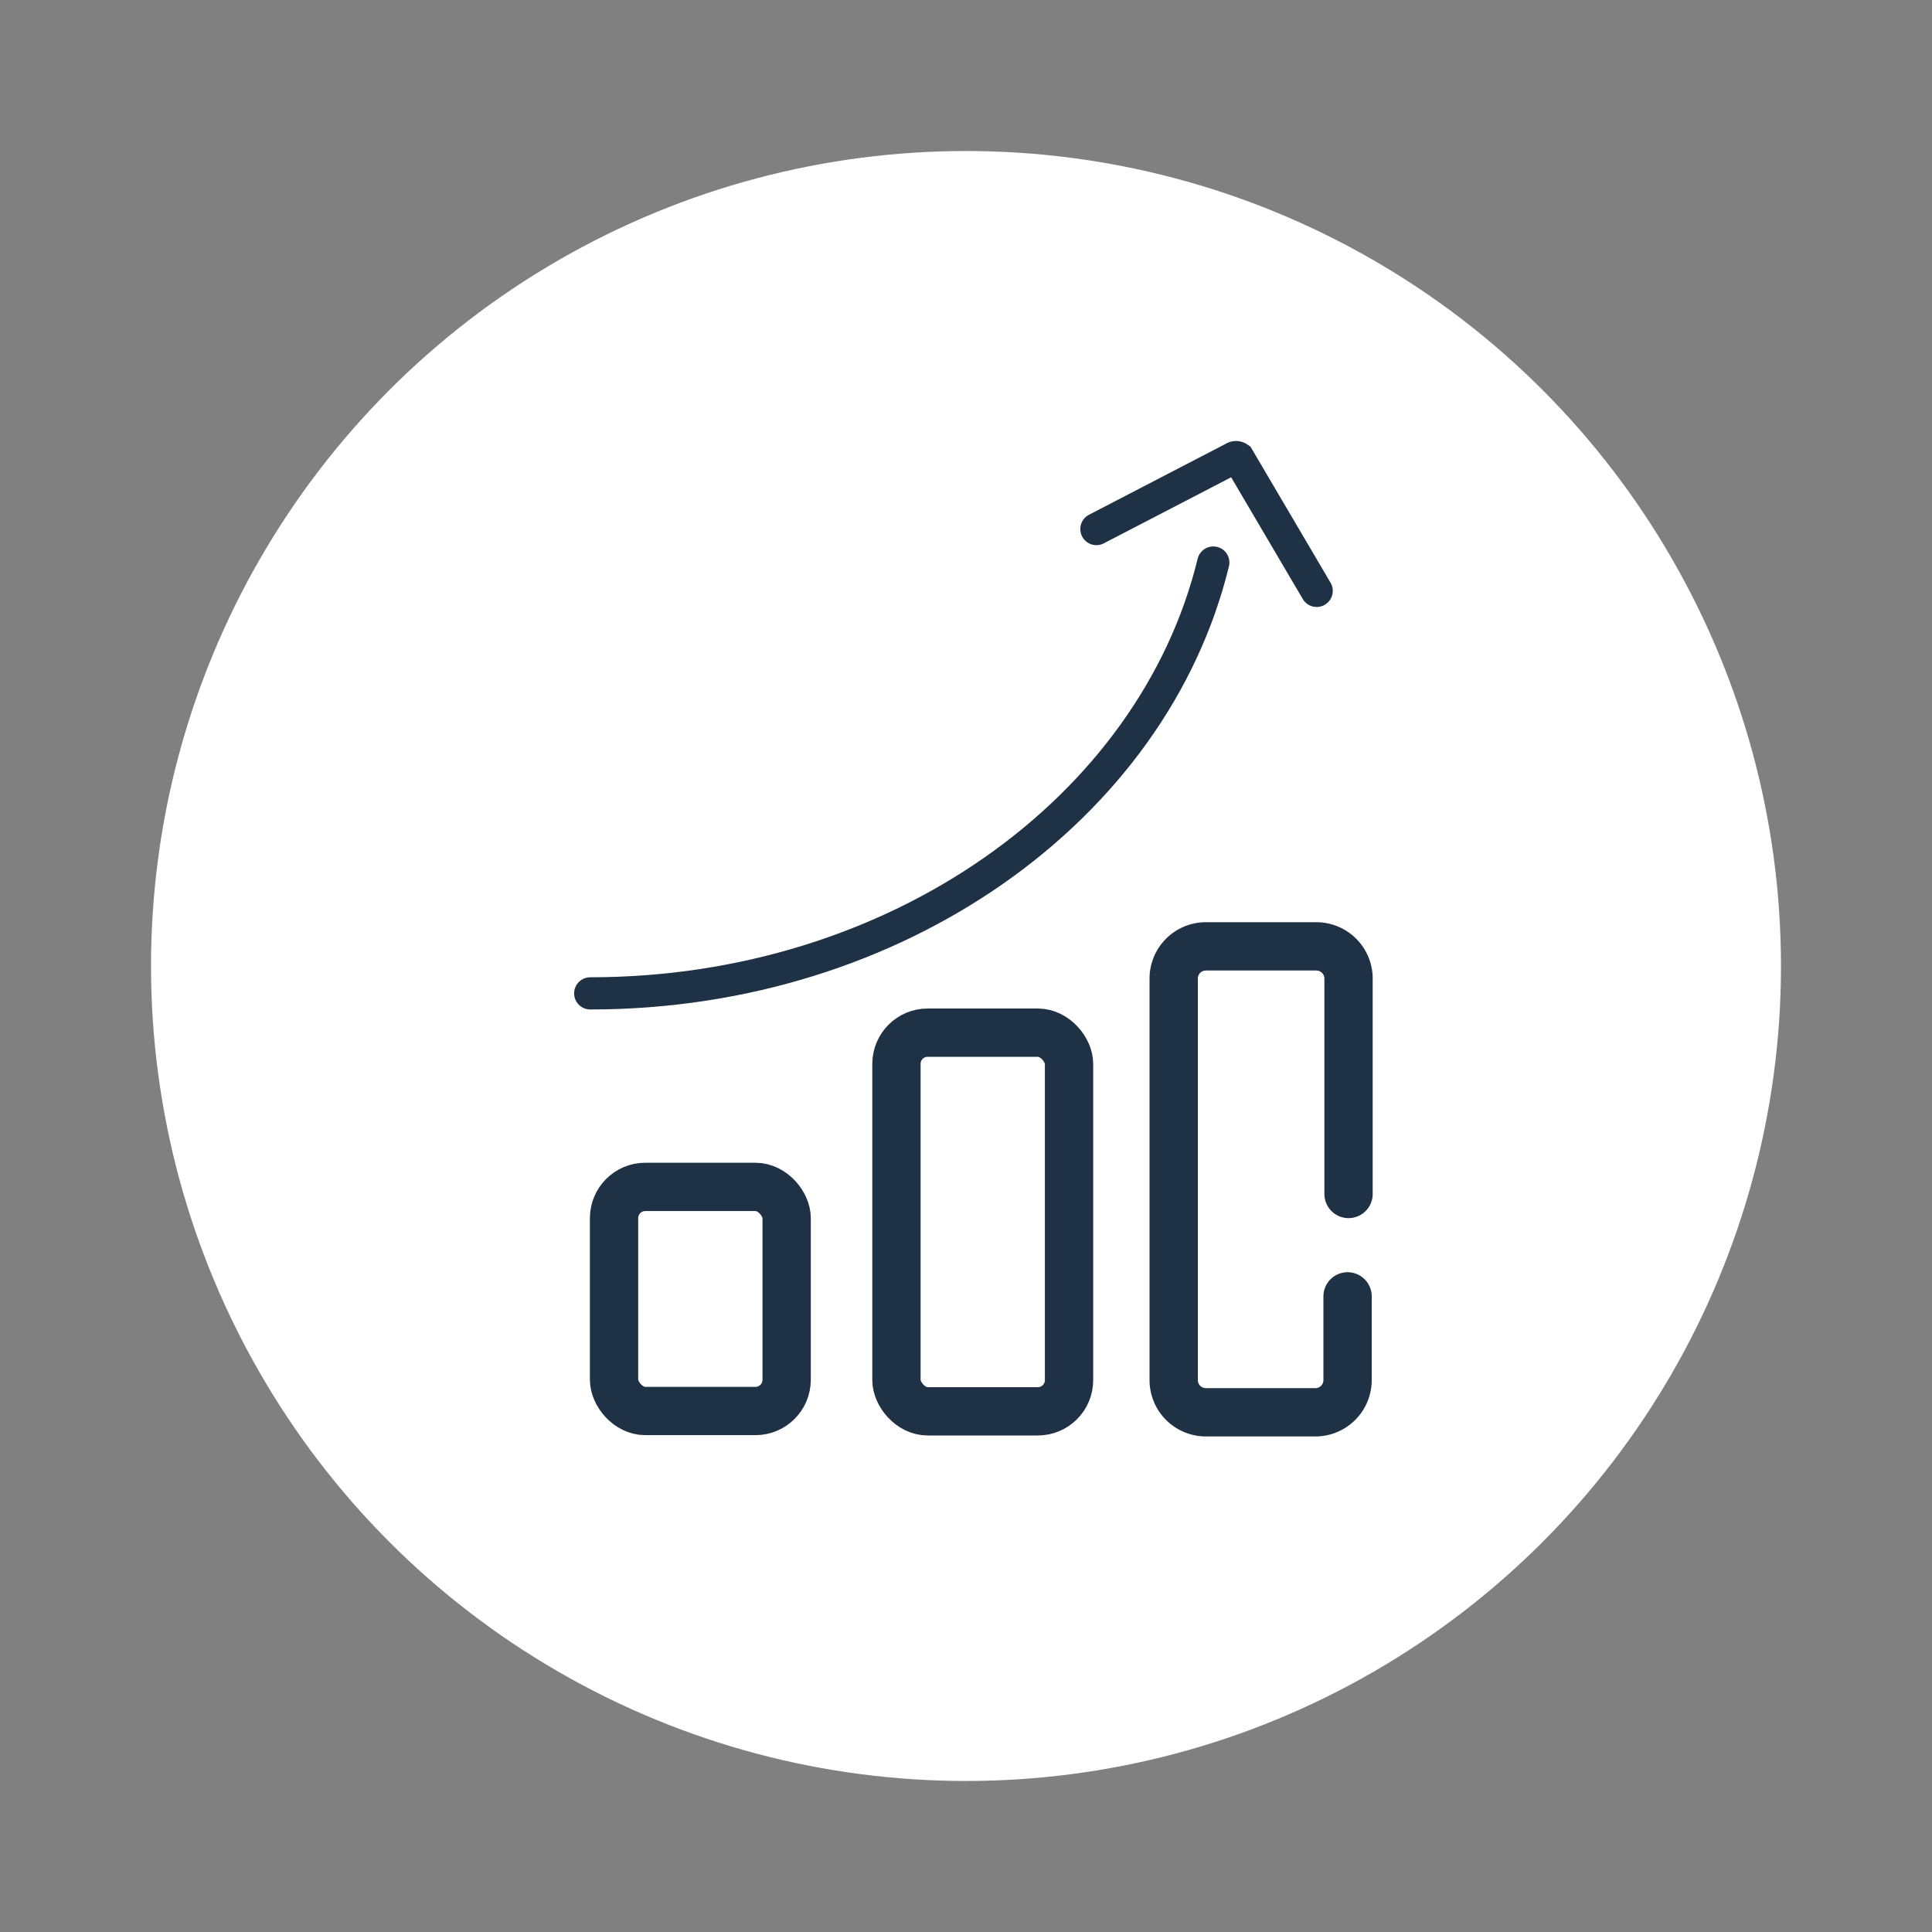
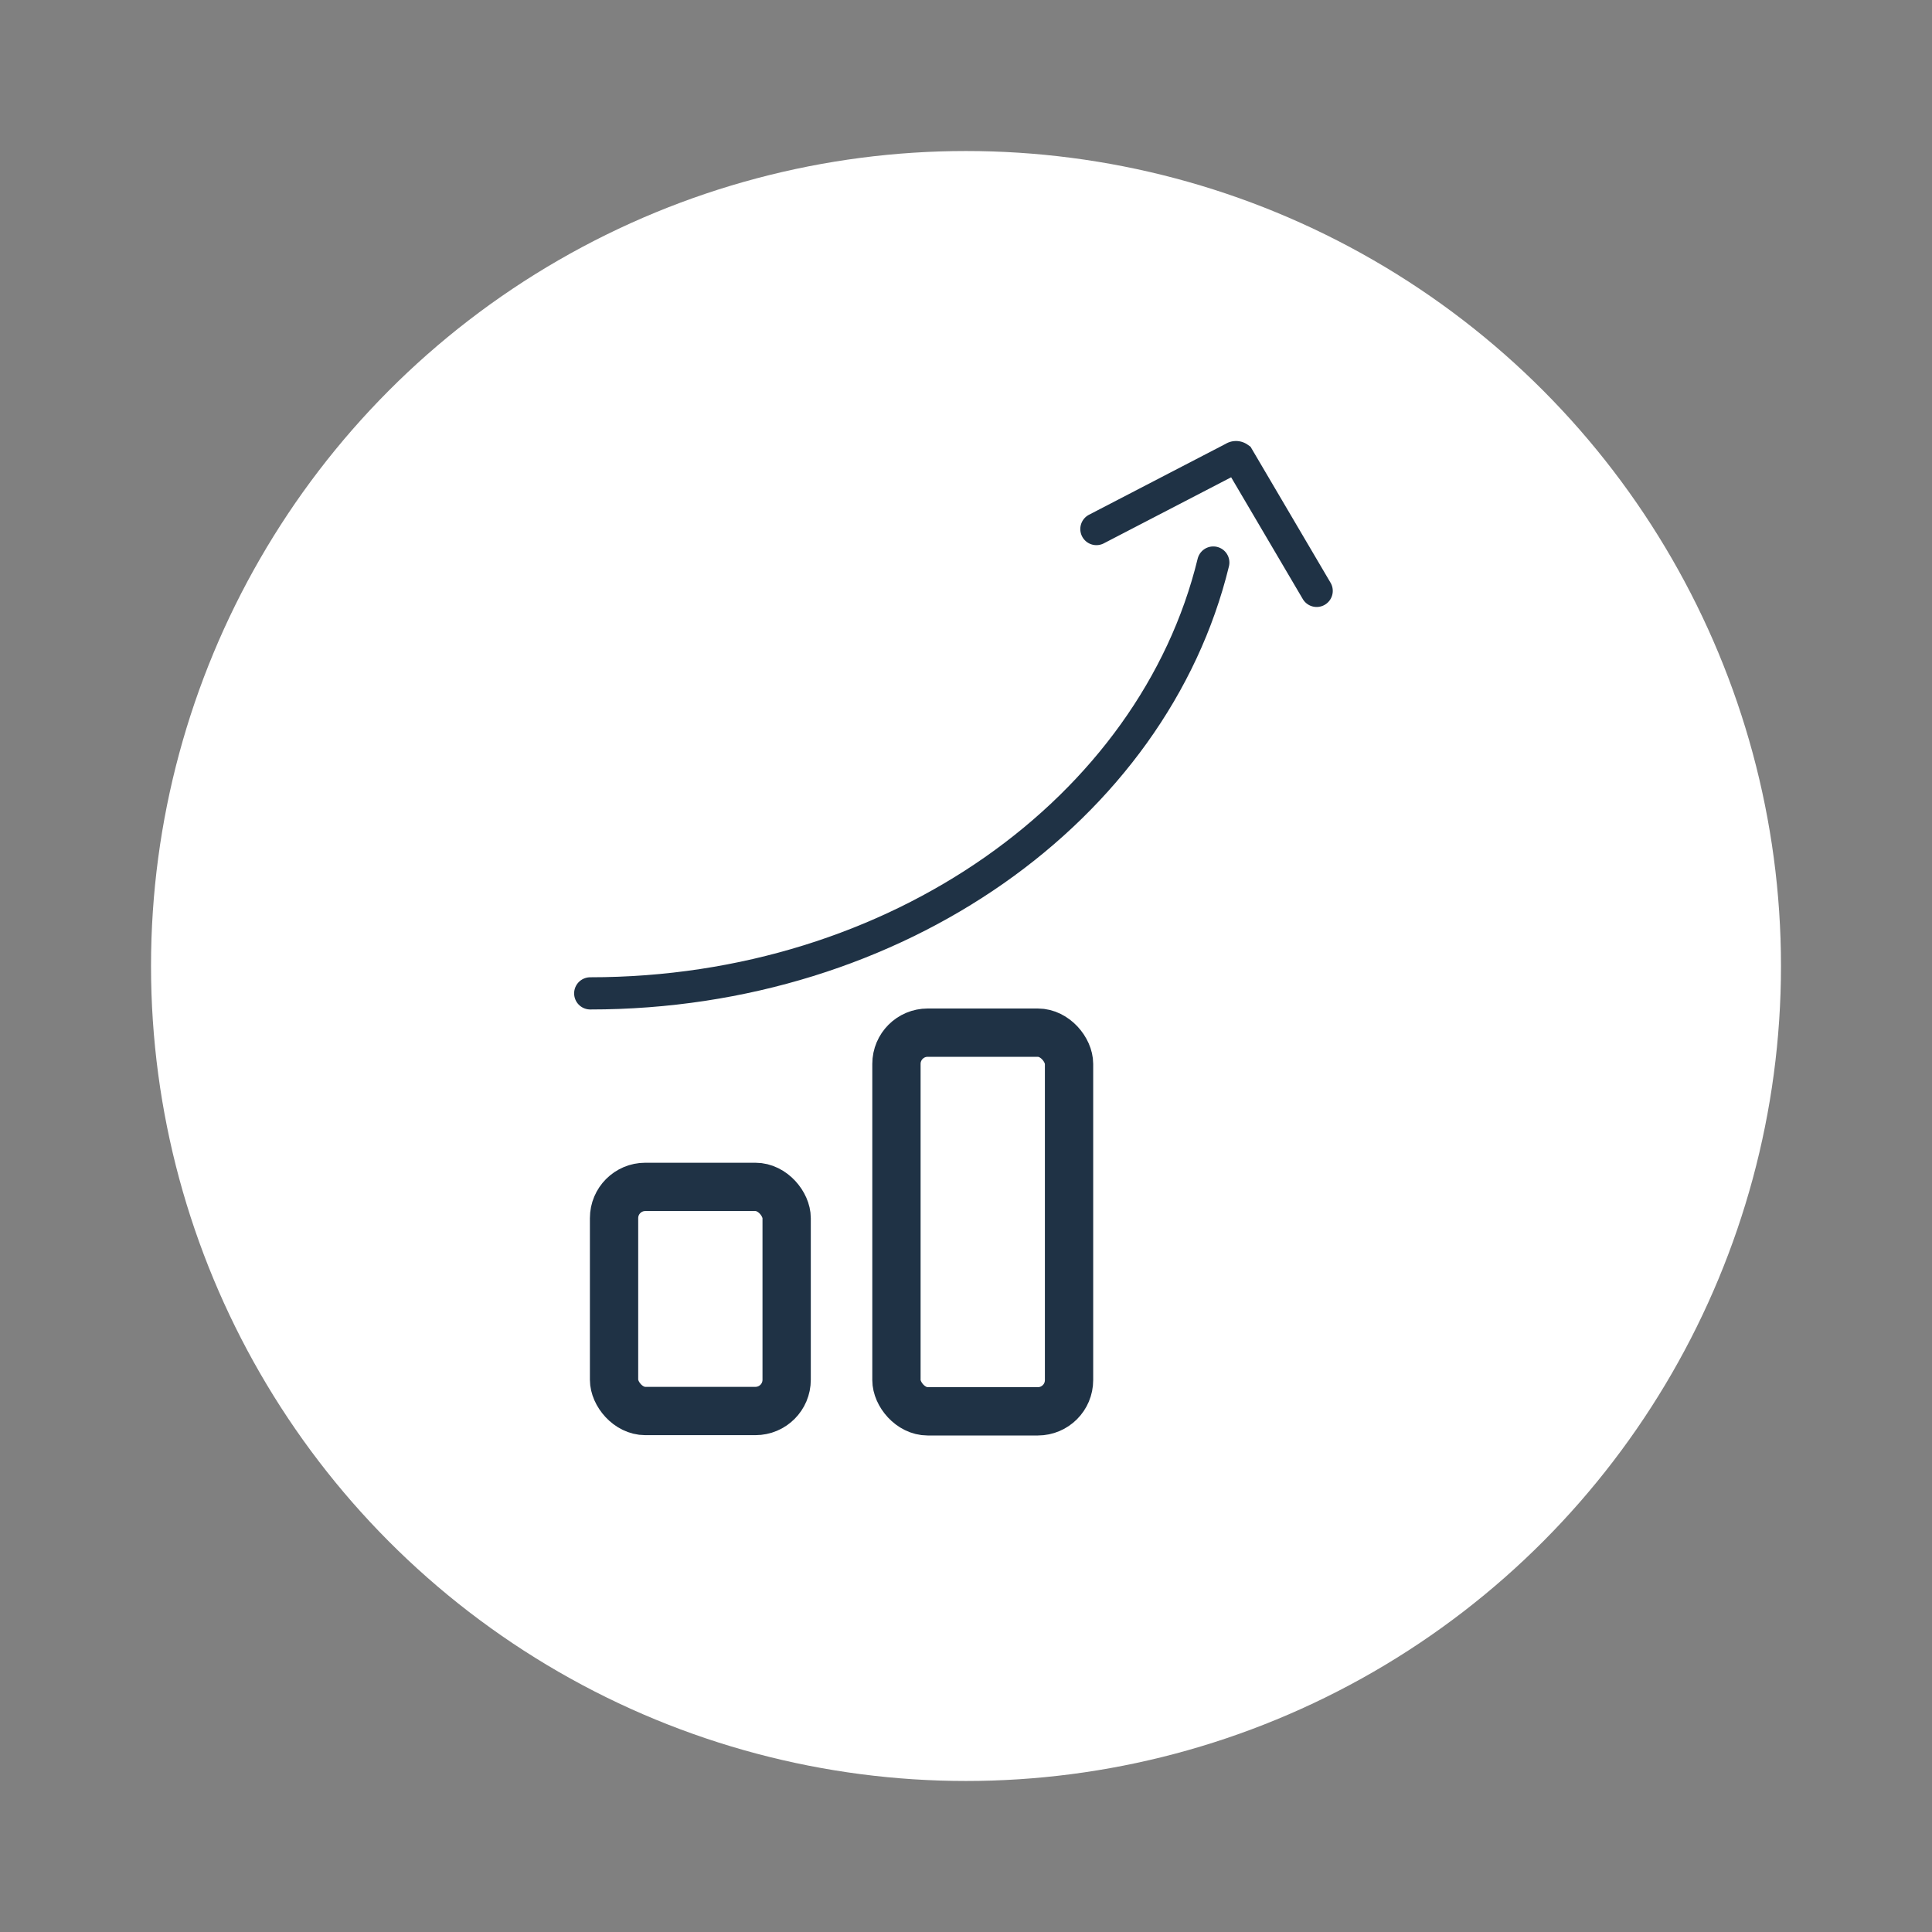
<svg xmlns="http://www.w3.org/2000/svg" viewBox="0 0 60 60">
  <rect x="0" y="0" width="60" height="60" fill="#808080" stroke="none" />
  <defs>
    <style>.cls-1{fill:#fff;}.cls-2,.cls-3,.cls-4{fill:none;stroke:#1f3245;stroke-linecap:round;stroke-miterlimit:10;}.cls-2{stroke-width:1.5px;}.cls-3{fill-rule:evenodd;}</style>
  </defs>
  <g id="Sales_and_Business_Development_2" data-name="Sales and Business Development_2">
    <circle class="cls-1" cx="30" cy="30" r="25.31" />
-     <path class="cls-2" d="M41.85,40.26v2.6a1,1,0,0,1-1,1H37.45a1,1,0,0,1-1-1V30.39a1,1,0,0,1,1-1h3.43a1,1,0,0,1,1,1v6.69" />
    <rect class="cls-2" x="27.84" y="32.07" width="5.36" height="11.76" rx="0.97" />
    <rect class="cls-2" x="19.07" y="36.86" width="5.36" height="6.96" rx="0.97" />
    <path class="cls-3" d="M37.68,17.47c-1.86,7.64-9.82,13.38-19.35,13.38" />
    <path class="cls-4" d="M34.05,16.43l4.26-2.21a.13.13,0,0,1,.15,0l2.43,4.13" />
  </g>
</svg>